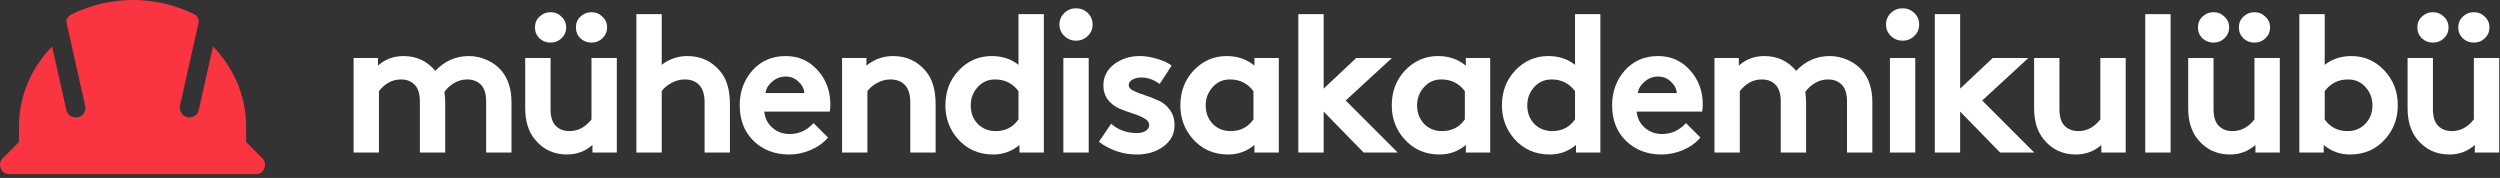
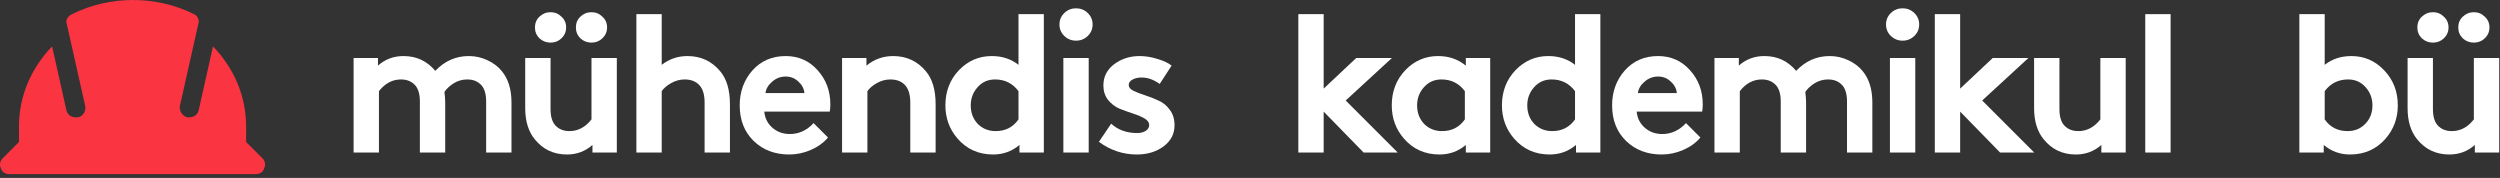
<svg xmlns="http://www.w3.org/2000/svg" width="295" height="21" viewBox="0 0 295 21" fill="none">
  <rect x="0" y="0" width="295" height="21" fill="#333333" stroke="none" />
  <path d="M44.715 18H41.725V6.845H44.6V7.742C45.443 6.991 46.448 6.615 47.613 6.615C49.146 6.615 50.396 7.198 51.362 8.363C52.466 7.198 53.785 6.615 55.318 6.615C56.085 6.615 56.813 6.776 57.503 7.098C58.208 7.42 58.783 7.857 59.228 8.409C59.979 9.329 60.355 10.556 60.355 12.089V18H57.365V11.974C57.365 11.115 57.181 10.479 56.813 10.065C56.399 9.605 55.839 9.375 55.134 9.375C54.551 9.375 54.015 9.528 53.524 9.835C53.049 10.142 52.688 10.479 52.443 10.847C52.504 11.338 52.535 11.752 52.535 12.089V18H49.545V11.974C49.545 11.115 49.361 10.479 48.993 10.065C48.579 9.605 48.019 9.375 47.314 9.375C46.302 9.375 45.436 9.835 44.715 10.755V18Z" fill="white" />
  <path d="M63.654 4.522C63.301 4.169 63.125 3.74 63.125 3.234C63.125 2.728 63.301 2.306 63.654 1.969C64.022 1.616 64.459 1.44 64.965 1.44C65.471 1.44 65.9 1.616 66.253 1.969C66.621 2.306 66.805 2.728 66.805 3.234C66.805 3.74 66.621 4.169 66.253 4.522C65.9 4.859 65.471 5.028 64.965 5.028C64.459 5.028 64.022 4.859 63.654 4.522ZM68.484 4.522C68.131 4.169 67.955 3.74 67.955 3.234C67.955 2.728 68.131 2.306 68.484 1.969C68.852 1.616 69.289 1.44 69.795 1.44C70.301 1.44 70.73 1.616 71.083 1.969C71.451 2.306 71.635 2.728 71.635 3.234C71.635 3.74 71.451 4.169 71.083 4.522C70.73 4.859 70.301 5.028 69.795 5.028C69.289 5.028 68.852 4.859 68.484 4.522ZM69.795 6.845H72.785V18H69.91V17.103C69.067 17.854 68.062 18.23 66.897 18.23C65.333 18.23 64.068 17.632 63.102 16.436C62.35 15.516 61.975 14.289 61.975 12.756V6.845H64.965V12.871C64.965 13.73 65.149 14.366 65.517 14.78C65.931 15.24 66.49 15.47 67.196 15.47C68.208 15.47 69.074 15.01 69.795 14.09V6.845Z" fill="white" />
  <path d="M78.083 10.755V18H75.093V1.67H78.083V7.65C78.972 6.96 79.984 6.615 81.119 6.615C82.698 6.615 83.986 7.213 84.983 8.409C85.75 9.314 86.133 10.617 86.133 12.319V18H83.143V12.089C83.143 11.138 82.921 10.441 82.476 9.996C82.062 9.582 81.502 9.375 80.797 9.375C80.23 9.375 79.693 9.521 79.187 9.812C78.696 10.088 78.328 10.402 78.083 10.755Z" fill="white" />
  <path d="M96.003 14.527L97.705 16.229C97.168 16.858 96.486 17.348 95.658 17.701C94.845 18.054 94.002 18.23 93.128 18.23C91.441 18.23 90.046 17.701 88.942 16.643C87.838 15.57 87.286 14.167 87.286 12.434C87.286 10.824 87.784 9.452 88.781 8.317C89.793 7.182 91.104 6.615 92.714 6.615C94.232 6.615 95.489 7.175 96.486 8.294C97.482 9.398 97.981 10.74 97.981 12.319C97.981 12.641 97.958 12.925 97.912 13.17H90.184C90.26 13.952 90.582 14.588 91.15 15.079C91.717 15.57 92.399 15.815 93.197 15.815C94.27 15.815 95.205 15.386 96.003 14.527ZM90.322 10.985H94.922C94.876 10.464 94.638 10.011 94.209 9.628C93.795 9.229 93.296 9.03 92.714 9.03C92.116 9.03 91.587 9.229 91.127 9.628C90.667 10.011 90.398 10.464 90.322 10.985Z" fill="white" />
  <path d="M102.354 18H99.364V6.845H102.239V7.742C103.159 6.991 104.21 6.615 105.39 6.615C106.97 6.615 108.258 7.213 109.254 8.409C110.021 9.314 110.404 10.617 110.404 12.319V18H107.414V12.089C107.414 11.138 107.192 10.441 106.747 9.996C106.333 9.582 105.774 9.375 105.068 9.375C104.501 9.375 103.964 9.521 103.458 9.812C102.968 10.088 102.6 10.402 102.354 10.755V18Z" fill="white" />
  <path d="M120.182 14.09V10.755C119.492 9.835 118.572 9.375 117.422 9.375C116.579 9.375 115.889 9.682 115.352 10.295C114.815 10.893 114.547 11.606 114.547 12.434C114.547 13.308 114.823 14.036 115.375 14.619C115.942 15.186 116.648 15.47 117.491 15.47C118.641 15.47 119.538 15.01 120.182 14.09ZM123.172 18H120.297V17.103C119.408 17.854 118.373 18.23 117.192 18.23C115.475 18.23 114.072 17.601 112.983 16.344C112.032 15.24 111.557 13.937 111.557 12.434C111.557 10.793 112.086 9.413 113.144 8.294C114.217 7.175 115.513 6.615 117.031 6.615C118.258 6.615 119.308 6.96 120.182 7.65V1.67H123.172V18Z" fill="white" />
  <path d="M128.467 6.845V18H125.477V6.845H128.467ZM125.592 4.246C125.209 3.878 125.017 3.426 125.017 2.889C125.017 2.352 125.209 1.9 125.592 1.532C125.976 1.164 126.436 0.98 126.972 0.98C127.509 0.98 127.969 1.164 128.352 1.532C128.736 1.9 128.927 2.352 128.927 2.889C128.927 3.426 128.736 3.878 128.352 4.246C127.969 4.614 127.509 4.798 126.972 4.798C126.436 4.798 125.976 4.614 125.592 4.246Z" fill="white" />
  <path d="M129.67 16.735L131.119 14.596C131.931 15.332 132.951 15.7 134.178 15.7C134.576 15.7 134.914 15.616 135.19 15.447C135.466 15.263 135.604 15.033 135.604 14.757C135.604 14.45 135.42 14.19 135.052 13.975C134.684 13.76 134.231 13.569 133.695 13.4C133.173 13.231 132.644 13.04 132.108 12.825C131.571 12.595 131.119 12.25 130.751 11.79C130.383 11.315 130.199 10.747 130.199 10.088C130.199 9.061 130.62 8.225 131.464 7.581C132.322 6.937 133.327 6.615 134.477 6.615C135.167 6.615 135.872 6.73 136.593 6.96C137.313 7.175 137.865 7.435 138.249 7.742L136.846 9.904C136.14 9.398 135.427 9.145 134.707 9.145C134.277 9.145 133.917 9.229 133.626 9.398C133.334 9.551 133.189 9.766 133.189 10.042C133.189 10.303 133.373 10.525 133.741 10.709C134.109 10.893 134.561 11.069 135.098 11.238C135.634 11.407 136.163 11.614 136.685 11.859C137.221 12.089 137.674 12.457 138.042 12.963C138.41 13.454 138.594 14.059 138.594 14.78C138.594 15.807 138.157 16.643 137.283 17.287C136.424 17.916 135.381 18.23 134.155 18.23C132.514 18.23 131.019 17.732 129.67 16.735Z" fill="white" />
-   <path d="M147.908 14.09V10.755C147.218 9.835 146.298 9.375 145.148 9.375C144.304 9.375 143.614 9.682 143.078 10.295C142.541 10.893 142.273 11.606 142.273 12.434C142.273 13.308 142.549 14.036 143.101 14.619C143.668 15.186 144.373 15.47 145.217 15.47C146.367 15.47 147.264 15.01 147.908 14.09ZM150.898 6.845V18H148.023V17.103C147.133 17.854 146.098 18.23 144.918 18.23C143.2 18.23 141.797 17.601 140.709 16.344C139.758 15.24 139.283 13.937 139.283 12.434C139.283 10.793 139.812 9.413 140.87 8.294C141.943 7.175 143.239 6.615 144.757 6.615C146.014 6.615 147.103 6.991 148.023 7.742V6.845H150.898Z" fill="white" />
  <path d="M164.243 6.845L158.792 11.859L164.933 18H160.908L156.193 13.17V18H153.203V1.67H156.193V10.456L160.034 6.845H164.243Z" fill="white" />
  <path d="M172.853 14.09V10.755C172.163 9.835 171.243 9.375 170.093 9.375C169.25 9.375 168.559 9.682 168.023 10.295C167.486 10.893 167.218 11.606 167.218 12.434C167.218 13.308 167.494 14.036 168.046 14.619C168.613 15.186 169.319 15.47 170.162 15.47C171.312 15.47 172.209 15.01 172.853 14.09ZM175.843 6.845V18H172.968V17.103C172.079 17.854 171.043 18.23 169.863 18.23C168.145 18.23 166.742 17.601 165.654 16.344C164.703 15.24 164.228 13.937 164.228 12.434C164.228 10.793 164.757 9.413 165.815 8.294C166.888 7.175 168.184 6.615 169.702 6.615C170.959 6.615 172.048 6.991 172.968 7.742V6.845H175.843Z" fill="white" />
  <path d="M185.853 14.09V10.755C185.163 9.835 184.243 9.375 183.093 9.375C182.25 9.375 181.56 9.682 181.023 10.295C180.487 10.893 180.218 11.606 180.218 12.434C180.218 13.308 180.494 14.036 181.046 14.619C181.614 15.186 182.319 15.47 183.162 15.47C184.312 15.47 185.209 15.01 185.853 14.09ZM188.843 18H185.968V17.103C185.079 17.854 184.044 18.23 182.863 18.23C181.146 18.23 179.743 17.601 178.654 16.344C177.704 15.24 177.228 13.937 177.228 12.434C177.228 10.793 177.757 9.413 178.815 8.294C179.889 7.175 181.184 6.615 182.702 6.615C183.929 6.615 184.979 6.96 185.853 7.65V1.67H188.843V18Z" fill="white" />
  <path d="M198.946 14.527L200.648 16.229C200.111 16.858 199.429 17.348 198.601 17.701C197.788 18.054 196.945 18.23 196.071 18.23C194.384 18.23 192.989 17.701 191.885 16.643C190.781 15.57 190.229 14.167 190.229 12.434C190.229 10.824 190.727 9.452 191.724 8.317C192.736 7.182 194.047 6.615 195.657 6.615C197.175 6.615 198.432 7.175 199.429 8.294C200.425 9.398 200.924 10.74 200.924 12.319C200.924 12.641 200.901 12.925 200.855 13.17H193.127C193.203 13.952 193.525 14.588 194.093 15.079C194.66 15.57 195.342 15.815 196.14 15.815C197.213 15.815 198.148 15.386 198.946 14.527ZM193.265 10.985H197.865C197.819 10.464 197.581 10.011 197.152 9.628C196.738 9.229 196.239 9.03 195.657 9.03C195.059 9.03 194.53 9.229 194.07 9.628C193.61 10.011 193.341 10.464 193.265 10.985Z" fill="white" />
  <path d="M205.297 18H202.307V6.845H205.182V7.742C206.026 6.991 207.03 6.615 208.195 6.615C209.729 6.615 210.978 7.198 211.944 8.363C213.048 7.198 214.367 6.615 215.9 6.615C216.667 6.615 217.395 6.776 218.085 7.098C218.791 7.42 219.366 7.857 219.81 8.409C220.562 9.329 220.937 10.556 220.937 12.089V18H217.947V11.974C217.947 11.115 217.763 10.479 217.395 10.065C216.981 9.605 216.422 9.375 215.716 9.375C215.134 9.375 214.597 9.528 214.106 9.835C213.631 10.142 213.271 10.479 213.025 10.847C213.087 11.338 213.117 11.752 213.117 12.089V18H210.127V11.974C210.127 11.115 209.943 10.479 209.575 10.065C209.161 9.605 208.602 9.375 207.896 9.375C206.884 9.375 206.018 9.835 205.297 10.755V18Z" fill="white" />
  <path d="M226.002 6.845V18H223.012V6.845H226.002ZM223.127 4.246C222.743 3.878 222.552 3.426 222.552 2.889C222.552 2.352 222.743 1.9 223.127 1.532C223.51 1.164 223.97 0.98 224.507 0.98C225.043 0.98 225.503 1.164 225.887 1.532C226.27 1.9 226.462 2.352 226.462 2.889C226.462 3.426 226.27 3.878 225.887 4.246C225.503 4.614 225.043 4.798 224.507 4.798C223.97 4.798 223.51 4.614 223.127 4.246Z" fill="white" />
  <path d="M239.348 6.845L233.897 11.859L240.038 18H236.013L231.298 13.17V18H228.308V1.67H231.298V10.456L235.139 6.845H239.348Z" fill="white" />
  <path d="M247.843 6.845H250.833V18H247.958V17.103C247.114 17.854 246.11 18.23 244.945 18.23C243.381 18.23 242.116 17.632 241.15 16.436C240.398 15.516 240.023 14.289 240.023 12.756V6.845H243.013V12.871C243.013 13.73 243.197 14.366 243.565 14.78C243.979 15.24 244.538 15.47 245.244 15.47C246.256 15.47 247.122 15.01 247.843 14.09V6.845Z" fill="white" />
  <path d="M256.131 1.67V18H253.141V1.67H256.131Z" fill="white" />
-   <path d="M259.886 4.522C259.533 4.169 259.357 3.74 259.357 3.234C259.357 2.728 259.533 2.306 259.886 1.969C260.254 1.616 260.691 1.44 261.197 1.44C261.703 1.44 262.132 1.616 262.485 1.969C262.853 2.306 263.037 2.728 263.037 3.234C263.037 3.74 262.853 4.169 262.485 4.522C262.132 4.859 261.703 5.028 261.197 5.028C260.691 5.028 260.254 4.859 259.886 4.522ZM264.716 4.522C264.363 4.169 264.187 3.74 264.187 3.234C264.187 2.728 264.363 2.306 264.716 1.969C265.084 1.616 265.521 1.44 266.027 1.44C266.533 1.44 266.962 1.616 267.315 1.969C267.683 2.306 267.867 2.728 267.867 3.234C267.867 3.74 267.683 4.169 267.315 4.522C266.962 4.859 266.533 5.028 266.027 5.028C265.521 5.028 265.084 4.859 264.716 4.522ZM266.027 6.845H269.017V18H266.142V17.103C265.299 17.854 264.294 18.23 263.129 18.23C261.565 18.23 260.3 17.632 259.334 16.436C258.583 15.516 258.207 14.289 258.207 12.756V6.845H261.197V12.871C261.197 13.73 261.381 14.366 261.749 14.78C262.163 15.24 262.723 15.47 263.428 15.47C264.44 15.47 265.306 15.01 266.027 14.09V6.845Z" fill="white" />
  <path d="M274.315 10.755V14.09C274.959 15.01 275.856 15.47 277.006 15.47C277.849 15.47 278.547 15.186 279.099 14.619C279.667 14.036 279.95 13.308 279.95 12.434C279.95 11.606 279.682 10.893 279.145 10.295C278.609 9.682 277.918 9.375 277.075 9.375C275.925 9.375 275.005 9.835 274.315 10.755ZM274.2 18H271.325V1.67H274.315V7.65C275.189 6.96 276.24 6.615 277.466 6.615C278.984 6.615 280.272 7.175 281.33 8.294C282.404 9.413 282.94 10.793 282.94 12.434C282.94 13.937 282.465 15.24 281.514 16.344C280.425 17.601 279.022 18.23 277.305 18.23C276.124 18.23 275.089 17.854 274.2 17.103V18Z" fill="white" />
  <path d="M285.775 4.522C285.422 4.169 285.246 3.74 285.246 3.234C285.246 2.728 285.422 2.306 285.775 1.969C286.143 1.616 286.58 1.44 287.086 1.44C287.592 1.44 288.021 1.616 288.374 1.969C288.742 2.306 288.926 2.728 288.926 3.234C288.926 3.74 288.742 4.169 288.374 4.522C288.021 4.859 287.592 5.028 287.086 5.028C286.58 5.028 286.143 4.859 285.775 4.522ZM290.605 4.522C290.252 4.169 290.076 3.74 290.076 3.234C290.076 2.728 290.252 2.306 290.605 1.969C290.973 1.616 291.41 1.44 291.916 1.44C292.422 1.44 292.851 1.616 293.204 1.969C293.572 2.306 293.756 2.728 293.756 3.234C293.756 3.74 293.572 4.169 293.204 4.522C292.851 4.859 292.422 5.028 291.916 5.028C291.41 5.028 290.973 4.859 290.605 4.522ZM291.916 6.845H294.906V18H292.031V17.103C291.187 17.854 290.183 18.23 289.018 18.23C287.454 18.23 286.189 17.632 285.223 16.436C284.471 15.516 284.096 14.289 284.096 12.756V6.845H287.086V12.871C287.086 13.73 287.27 14.366 287.638 14.78C288.052 15.24 288.611 15.47 289.317 15.47C290.329 15.47 291.195 15.01 291.916 14.09V6.845Z" fill="white" />
  <path d="M30.941 18.651L29.043 16.753V14.966C29.043 11.28 27.591 8.041 25.134 5.473L23.458 12.955C23.347 13.514 22.9 13.849 22.341 13.849C22.23 13.849 22.23 13.849 22.118 13.849C21.56 13.737 21.113 13.067 21.225 12.509L23.458 2.569C23.458 2.234 23.235 1.787 22.9 1.675C18.433 -0.558 12.96 -0.558 8.493 1.675C8.046 1.899 7.822 2.234 7.822 2.569L10.056 12.509C10.168 13.067 9.833 13.737 9.163 13.849C9.051 13.849 9.051 13.849 8.939 13.849C8.381 13.849 7.934 13.514 7.822 12.955L6.147 5.473C3.69 8.041 2.238 11.28 2.238 14.966V16.753L0.34 18.651C0.005 18.986 -0.107 19.433 0.116 19.88C0.228 20.327 0.675 20.55 1.121 20.55H30.159C30.606 20.55 31.053 20.327 31.165 19.88C31.388 19.433 31.276 18.986 30.941 18.651Z" fill="#FA3441" />
</svg>